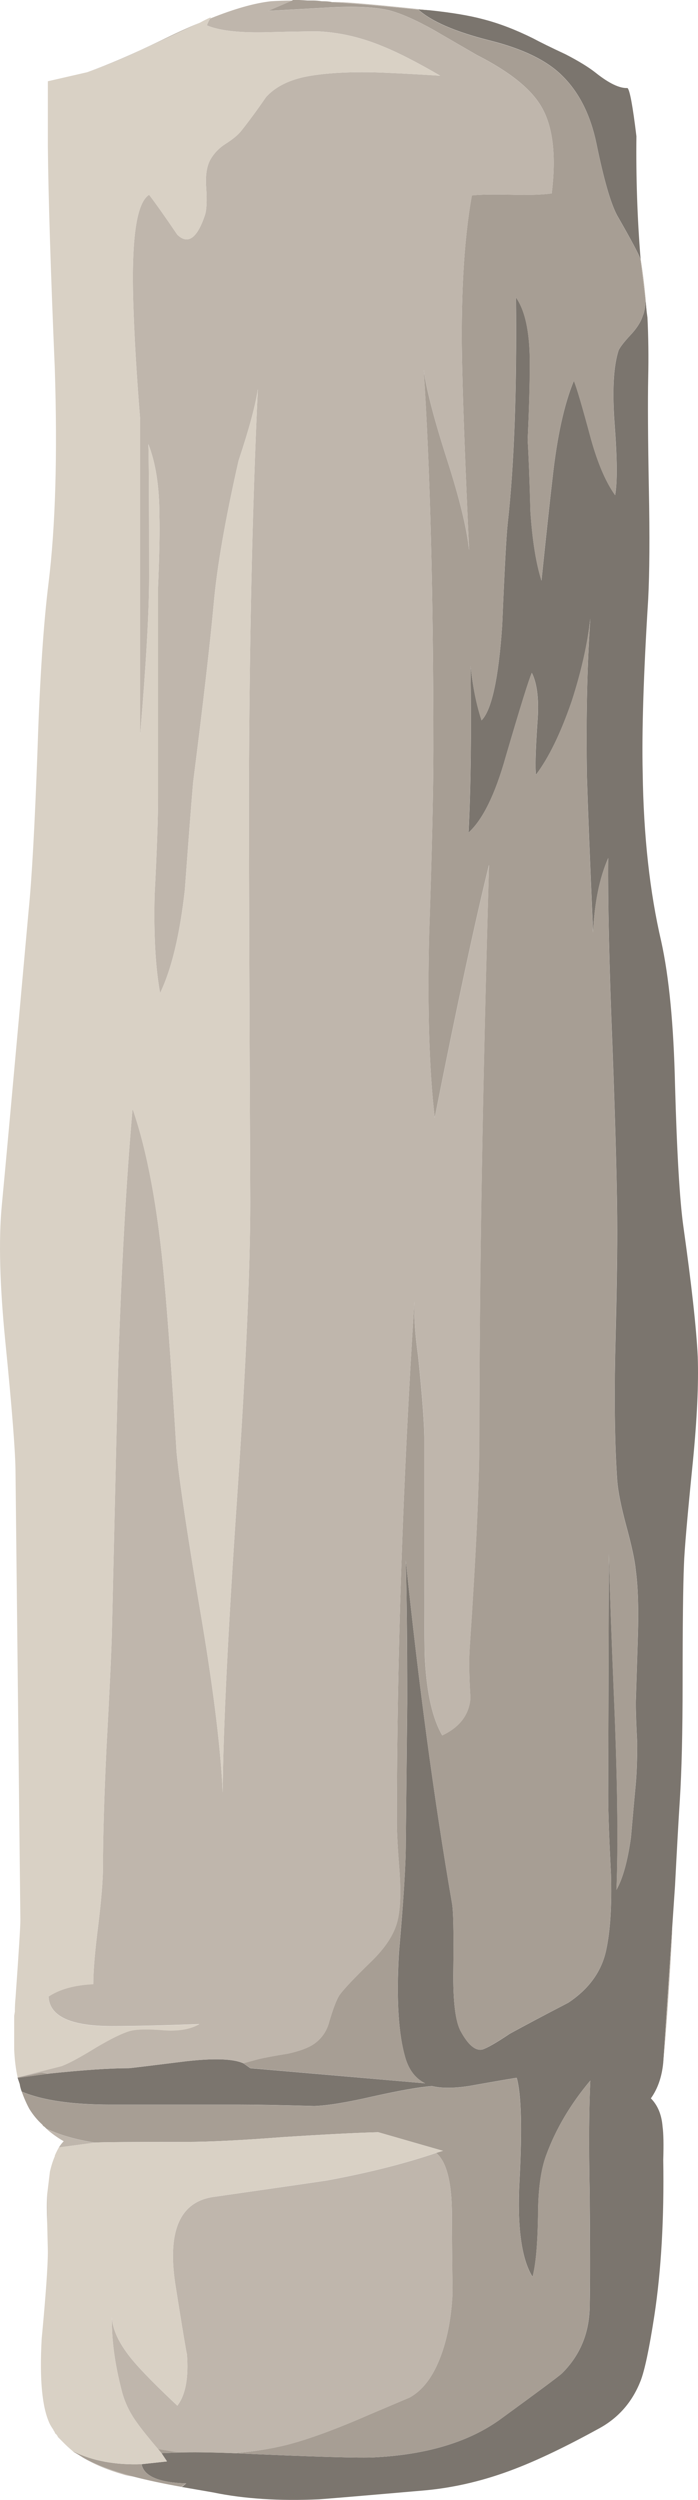
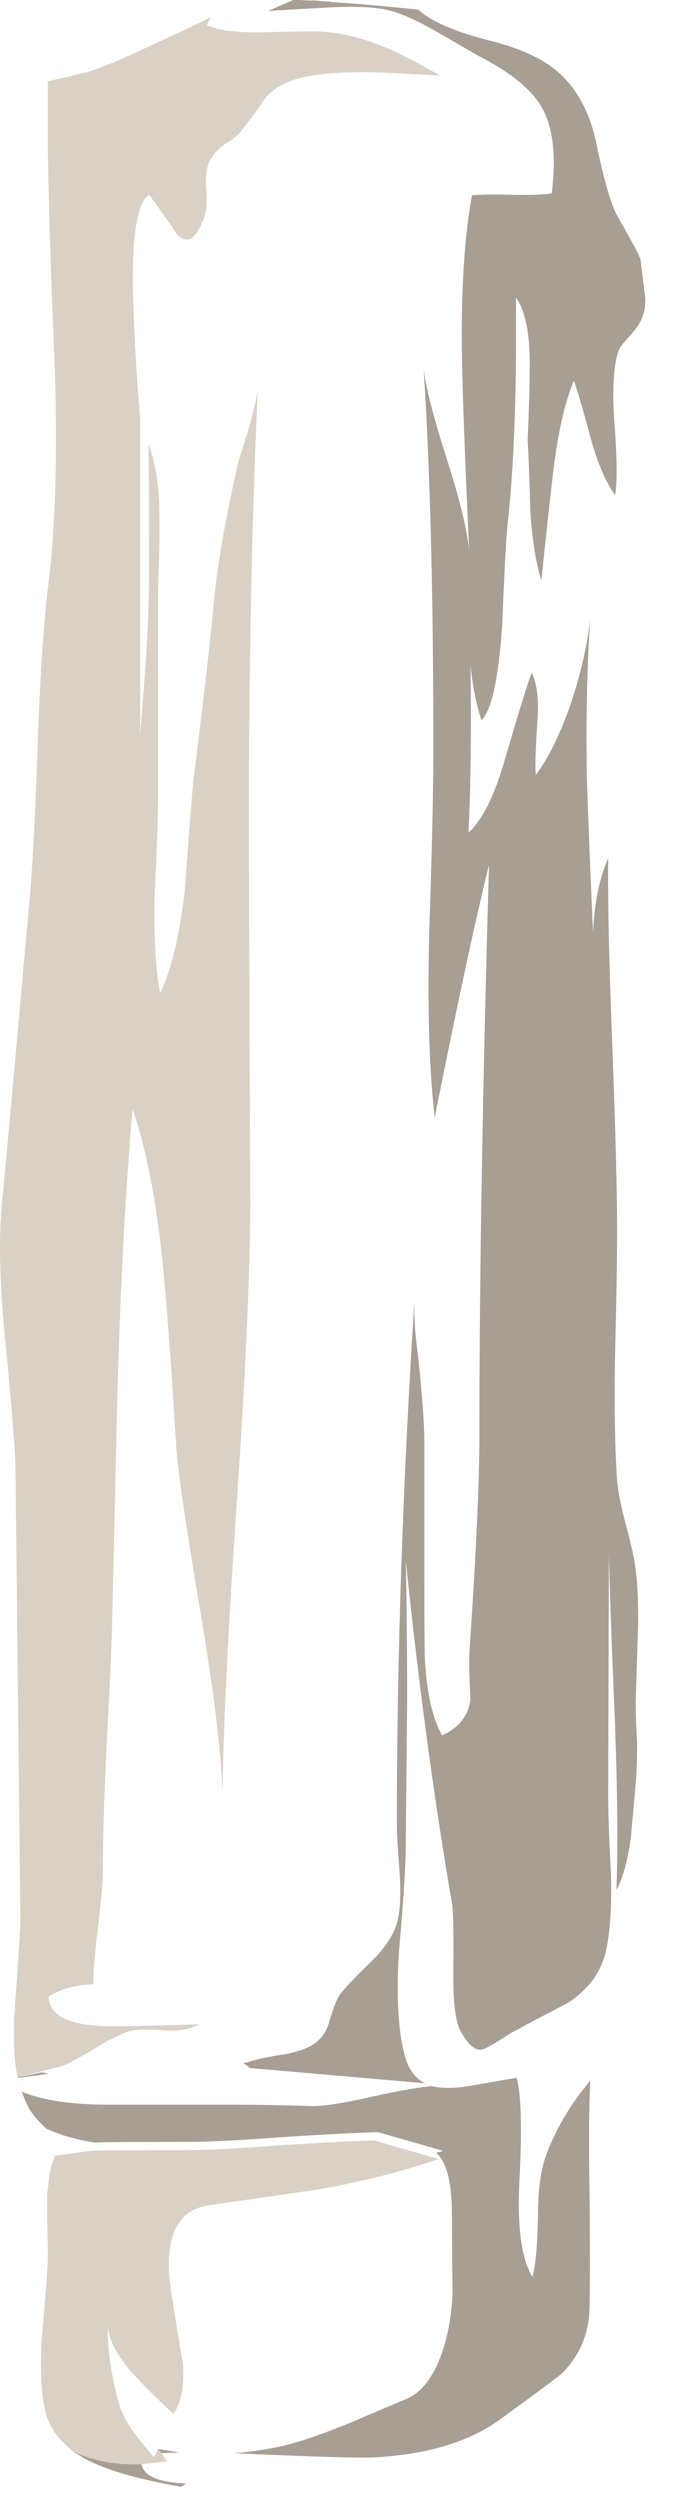
<svg xmlns="http://www.w3.org/2000/svg" xmlns:ns1="http://www.inkscape.org/namespaces/inkscape" id="svg2" xml:space="preserve" viewBox="0 0 50.703 181.49" version="1.1">
  <g id="g10" transform="matrix(1.25 0 0 -1.25 0 181.49)">
    <g id="g12">
-       <path id="path14" style="fill-rule:evenodd;fill:#7b756e" d="m37.223 130.2v-0.078c-0.078 0.266-0.532 1.118-1.36 2.559-0.371 0.691-0.773 2.078-1.199 4.16-0.348 1.68-1.016 3-2 3.961-0.883 0.879-2.281 1.559-4.199 2.039-2 0.504-3.391 1.106-4.16 1.801l0.636-0.043c1.282-0.133 2.321-0.305 3.121-0.52 0.934-0.238 1.907-0.613 2.922-1.117 0.399-0.215 1.024-0.523 1.879-0.922 0.774-0.398 1.36-0.761 1.758-1.078 0.777-0.617 1.387-0.906 1.844-0.883 0.133-0.105 0.305-1.039 0.519-2.8-0.027-2.399 0.051-4.758 0.239-7.079zm1.839-96.96-0.519-7.84c-0.078-0.825-0.32-1.52-0.719-2.078 0.399-0.403 0.625-0.95 0.68-1.641 0.055-0.402 0.066-1.043 0.039-1.922 0.055-3.414-0.117-6.437-0.52-9.078-0.293-1.9-0.558-3.153-0.796-3.767-0.481-1.226-1.282-2.144-2.403-2.758-1.89-1.039-3.531-1.828-4.918-2.359-1.734-0.668-3.468-1.082-5.199-1.242-3.684-0.32-5.734-0.492-6.16-0.52-2.32-0.105-4.375 0.028-6.16 0.399l-1.84 0.32 0.078 0.043 0.199 0.16c-1.597 0.051-2.465 0.426-2.597 1.117l1.48 0.161-0.32 0.48 1.039 0.039c0.691 0.027 1.746 0.016 3.16-0.039 4.691-0.215 7.426-0.293 8.199-0.242 3.039 0.16 5.465 0.894 7.281 2.203 2.266 1.652 3.465 2.547 3.598 2.68 1.043 1.039 1.574 2.32 1.602 3.839 0.027 1.309 0.027 3.508 0 6.602-0.055 2.797-0.039 4.984 0.039 6.559-1.145-1.36-2-2.801-2.559-4.321-0.32-0.851-0.48-2.039-0.48-3.558-0.028-1.653-0.133-2.828-0.321-3.52-0.64 1.039-0.894 2.891-0.757 5.559 0.16 3.066 0.105 5.066-0.161 6-0.054 0-0.988-0.16-2.8-0.481-0.879-0.132-1.586-0.132-2.122 0-0.718-0.05-1.867-0.254-3.437-0.601-1.496-0.344-2.629-0.531-3.402-0.559-1.895 0.055-3.321 0.082-4.282 0.082h-7.562c-2.238 0-3.957 0.25-5.16 0.758-0.051 0.133-0.094 0.281-0.117 0.441l-0.122 0.36h0.039l1.762 0.242c2.028 0.211 3.586 0.316 4.68 0.316 0.051 0 1.16 0.133 3.32 0.403 1.625 0.183 2.731 0.144 3.321-0.121l0.398-0.282 10.16-0.879c-0.535 0.266-0.906 0.735-1.121 1.399-0.426 1.387-0.559 3.453-0.398 6.203 0.265 2.984 0.398 5.09 0.398 6.32l0.082 8.2c0 3.304-0.027 6.05-0.082 8.238 0.75-7.227 1.641-13.852 2.68-19.879 0.082-0.402 0.109-1.695 0.082-3.883-0.028-1.84 0.121-3.039 0.441-3.598 0.426-0.773 0.84-1.121 1.238-1.039 0.27 0.079 0.801 0.383 1.602 0.918 0.773 0.426 1.906 1.028 3.398 1.801 1.2 0.797 1.934 1.813 2.2 3.039 0.242 1.121 0.336 2.602 0.281 4.442-0.106 2.05-0.16 3.558-0.16 4.519l0.039 14.078c0.055-2.105 0.148-4.758 0.281-7.957 0.215-4.961 0.27-8.816 0.16-11.562 0.375 0.668 0.653 1.683 0.84 3.039 0.133 1.496 0.227 2.535 0.281 3.121 0.055 0.613 0.082 1.402 0.082 2.359-0.054 1.043-0.082 1.828-0.082 2.364 0.055 1.703 0.094 2.984 0.121 3.839 0.051 1.571 0.012 2.852-0.121 3.84-0.05 0.559-0.238 1.426-0.558 2.598-0.293 1.094-0.469 1.961-0.52 2.601-0.133 1.918-0.176 4.333-0.121 7.239 0.082 3.226 0.121 5.64 0.121 7.242 0 2.238-0.094 5.852-0.281 10.84-0.188 4.664-0.266 8.277-0.242 10.84-0.504-1.149-0.797-2.586-0.879-4.321-0.188 4.266-0.305 7.293-0.36 9.078-0.054 3.387 0.012 6.442 0.2 9.161-0.16-1.465-0.52-3.067-1.078-4.801-0.641-1.863-1.336-3.293-2.082-4.278-0.051 0.372-0.028 1.372 0.082 3 0.105 1.305 0 2.278-0.321 2.918-0.16-0.343-0.668-1.972-1.519-4.878-0.614-2.188-1.336-3.653-2.16-4.399 0.132 2.586 0.171 5.813 0.117 9.68 0.133-1.227 0.347-2.281 0.64-3.16 0.586 0.586 0.989 2.425 1.2 5.519 0.136 3.281 0.242 5.254 0.32 5.918 0.375 3.387 0.535 7.762 0.48 13.121 0.563-0.801 0.828-2.144 0.801-4.039 0-1.015-0.039-2.426-0.121-4.242 0.055-0.879 0.109-2.266 0.16-4.16 0.11-1.653 0.321-2.985 0.641-4 0.269 2.59 0.48 4.562 0.64 5.922 0.266 2.425 0.68 4.32 1.243 5.679 0.16-0.375 0.492-1.507 1-3.398 0.398-1.414 0.863-2.496 1.398-3.242 0.133 0.75 0.121 2.16-0.039 4.242-0.133 1.863-0.055 3.25 0.238 4.16 0.082 0.184 0.309 0.481 0.68 0.879 0.375 0.398 0.613 0.773 0.723 1.121 0.105 0.238 0.16 0.57 0.16 1 0.023-0.269 0.051-0.535 0.078-0.801l0.039-0.281c0.055-1.121 0.07-2.293 0.043-3.519-0.027-1.305-0.016-3.454 0.039-6.442 0.055-2.746 0.039-4.879-0.039-6.398-0.27-4.321-0.375-7.68-0.32-10.078 0.05-3.684 0.414-6.95 1.078-9.801 0.453-2.055 0.722-4.828 0.801-8.321 0.109-3.945 0.269-6.679 0.48-8.199 0.481-3.414 0.762-5.949 0.84-7.601 0.055-1.575-0.039-3.602-0.281-6.078-0.317-3.149-0.493-5.149-0.52-6-0.051-1.231-0.078-3.524-0.078-6.883 0-2.852-0.055-5.106-0.16-6.762-0.082-1.25-0.172-2.918-0.281-5l-0.165-2.437z" ns1:connector-curvature="0" />
      <path id="path16" style="fill-rule:evenodd;fill:#a79e94" d="m19.262 145.07c1.308-0.078 2.988-0.226 5.043-0.437 0.769-0.695 2.16-1.297 4.16-1.801 1.918-0.48 3.316-1.16 4.199-2.039 0.984-0.961 1.652-2.281 2-3.961 0.426-2.082 0.828-3.469 1.199-4.16 0.828-1.441 1.282-2.293 1.36-2.559l0.281-2.281c0-0.426-0.055-0.762-0.16-1-0.11-0.348-0.348-0.719-0.723-1.121-0.371-0.398-0.598-0.691-0.68-0.879-0.293-0.906-0.371-2.293-0.238-4.16 0.16-2.082 0.172-3.492 0.039-4.242-0.531 0.75-1 1.828-1.398 3.242-0.508 1.894-0.84 3.027-1 3.398-0.563-1.359-0.973-3.254-1.242-5.679-0.161-1.36-0.372-3.332-0.641-5.918-0.316 1.011-0.531 2.343-0.641 4-0.05 1.89-0.105 3.277-0.156 4.16 0.078 1.812 0.117 3.226 0.117 4.238 0.028 1.895-0.238 3.242-0.801 4.039 0.055-5.359-0.105-9.73-0.476-13.117-0.082-0.668-0.188-2.641-0.32-5.922-0.215-3.094-0.614-4.933-1.204-5.519-0.292 0.879-0.503 1.933-0.636 3.16 0.051-3.867 0.011-7.094-0.121-9.68 0.824 0.746 1.547 2.215 2.16 4.399 0.851 2.906 1.359 4.535 1.519 4.882 0.321-0.64 0.426-1.617 0.321-2.922-0.11-1.625-0.133-2.625-0.082-3 0.746 0.989 1.441 2.415 2.082 4.282 0.558 1.73 0.918 3.332 1.078 4.797-0.184-2.719-0.254-5.774-0.199-9.157 0.054-1.789 0.171-4.816 0.359-9.082 0.082 1.735 0.375 3.172 0.883 4.321-0.028-2.559 0.051-6.172 0.238-10.84 0.188-4.988 0.281-8.602 0.281-10.84 0-1.602-0.043-4.016-0.121-7.242-0.051-2.906-0.012-5.317 0.121-7.239 0.051-0.64 0.227-1.507 0.52-2.601 0.32-1.172 0.508-2.039 0.558-2.598 0.133-0.988 0.176-2.265 0.121-3.84-0.027-0.855-0.066-2.132-0.121-3.839 0-0.536 0.028-1.321 0.082-2.36 0-0.961-0.027-1.75-0.082-2.363-0.05-0.586-0.144-1.625-0.281-3.117-0.183-1.36-0.465-2.375-0.84-3.043 0.11 2.75 0.055 6.601-0.16 11.562-0.133 3.199-0.226 5.852-0.277 7.961l-0.039-14.076c0-0.957 0.051-2.465 0.16-4.519 0.051-1.84-0.043-3.321-0.281-4.438-0.266-1.23-1-2.242-2.2-3.043-1.492-0.773-2.628-1.371-3.402-1.801-0.801-0.531-1.332-0.839-1.598-0.918-0.402-0.082-0.816 0.266-1.242 1.039-0.32 0.563-0.465 1.762-0.437 3.602 0.023 2.188 0 3.481-0.082 3.879-1.039 6.027-1.934 12.652-2.68 19.883 0.051-2.188 0.078-4.934 0.078-8.242l-0.078-8.2c0-1.226-0.133-3.332-0.402-6.32-0.16-2.746-0.024-4.812 0.402-6.199 0.215-0.668 0.586-1.133 1.121-1.403l-10.16 0.883-0.402 0.282 0.879 0.238c0.32 0.078 0.894 0.187 1.722 0.32 0.719 0.16 1.238 0.36 1.559 0.602 0.426 0.316 0.707 0.746 0.84 1.277 0.214 0.723 0.402 1.215 0.562 1.481 0.211 0.32 0.84 0.988 1.879 2 0.824 0.8 1.332 1.585 1.52 2.359 0.16 0.641 0.199 1.586 0.117 2.84-0.106 1.336-0.157 2.281-0.157 2.843 0 9.571 0.34 19.672 1.02 30.297-0.031-0.894 0.043-1.968 0.219-3.218 0.238-2.321 0.359-3.934 0.359-4.84v-8.121c0-2.852 0.012-4.426 0.039-4.719 0.11-1.918 0.442-3.359 1-4.32 1.016 0.48 1.563 1.199 1.641 2.16-0.078 1.254-0.094 2.254-0.039 3 0.371 5.492 0.558 9.574 0.558 12.242 0 9.277 0.188 20.332 0.559 33.16-0.797-3.23-1.852-8.121-3.156-14.68-0.321 2.77-0.426 6.332-0.321 10.676 0.161 4.801 0.243 8.363 0.243 10.68 0 8.988-0.188 16.348-0.563 22.082 0.16-1.176 0.617-2.922 1.363-5.242 0.719-2.239 1.145-3.985 1.278-5.239-0.211 4.586-0.344 8.055-0.399 10.399-0.105 4.137 0.082 7.535 0.559 10.203 0.48 0.051 1.254 0.066 2.32 0.039 1.016-0.027 1.789 0 2.32 0.078 0.266 2.16 0.083 3.817-0.558 4.961-0.586 1.067-1.856 2.094-3.801 3.082-1.094 0.637-1.922 1.117-2.48 1.438-1.039 0.586-1.918 0.976-2.641 1.16-0.828 0.187-1.973 0.242-3.441 0.16-2.344-0.133-3.532-0.199-3.559-0.199l1.402 0.601 0.039 0.039c0.239 0 0.52-0.015 0.84-0.039h0.321c0.16 0 0.332-0.015 0.519-0.043h0.078c0.16 0 0.321-0.011 0.481-0.039v-0.004zm-18-121.36c1.203-0.508 2.922-0.758 5.16-0.758h7.562c0.957 0 2.387-0.027 4.278-0.082 0.773 0.028 1.906 0.215 3.402 0.559 1.574 0.347 2.719 0.547 3.441 0.601 0.532-0.132 1.239-0.132 2.118 0 1.812 0.321 2.746 0.481 2.8 0.481 0.266-0.934 0.321-2.934 0.161-6-0.133-2.668 0.121-4.52 0.757-5.559 0.188 0.692 0.293 1.863 0.321 3.516 0 1.523 0.16 2.711 0.48 3.562 0.563 1.52 1.414 2.961 2.563 4.321-0.082-1.575-0.094-3.762-0.043-6.563 0.027-3.09 0.027-5.293 0-6.598-0.028-1.514-0.559-2.795-1.598-3.834-0.133-0.133-1.336-1.028-3.602-2.684-1.812-1.305-4.242-2.039-7.281-2.199-0.773-0.051-3.504 0.027-8.199 0.242 1.066 0.078 2.094 0.238 3.082 0.48 1.25 0.321 2.852 0.907 4.797 1.758 0.695 0.293 1.48 0.629 2.359 1 0.618 0.348 1.121 0.934 1.524 1.762 0.558 1.172 0.879 2.613 0.957 4.32-0.028 2-0.039 3.504-0.039 4.52 0 1.89-0.309 3.094-0.918 3.598l0.398 0.121-3.762 1.082c-1.171-0.028-3.011-0.121-5.519-0.282-2.426-0.187-4.305-0.281-5.641-0.281-3.144 0-4.918-0.012-5.316-0.039-1.043 0.16-1.977 0.426-2.801 0.801-0.055 0.051-0.094 0.09-0.121 0.117-0.055 0.027-0.094 0.066-0.121 0.121-0.293 0.266-0.547 0.574-0.758 0.918-0.16 0.297-0.305 0.625-0.441 1v0.004zm-0.239 0.801v0.039h0.039l1.36 0.281 0.402-0.082-1.762-0.238h-0.039zm8.161-21.554 1.238-0.203-1.039-0.039-0.199 0.242zm-1.442-1.601c-1.199 0.32-2.16 0.679-2.879 1.078-0.215 0.136-0.414 0.258-0.601 0.363h0.043c1.093-0.535 2.398-0.773 3.918-0.723 0.132-0.691 1-1.066 2.601-1.117l-0.242-0.16-0.039-0.039c-1.039 0.184-1.973 0.383-2.801 0.598z" ns1:connector-curvature="0" />
-       <path id="path18" style="fill-rule:evenodd;fill:#bfb6ac" d="m24.305 144.64c-2.055 0.211-3.735 0.359-5.043 0.437 0.32 0 0.668-0.011 1.043-0.039 1.09-0.078 2.636-0.226 4.636-0.441l-0.636 0.043zm12.918-14.442c0.16-0.988 0.281-2.039 0.359-3.16-0.027 0.266-0.051 0.535-0.078 0.801l-0.281 2.281v0.078zm1.32-104.8 0.519 7.84v-0.278c-0.16-3.048-0.332-5.567-0.519-7.567zm-33.481 115.6c1.2 0.426 2.626 1.039 4.282 1.84 0.801 0.399 1.558 0.746 2.277 1.039-1.703-0.801-3.023-1.414-3.957-1.84-0.934-0.425-1.801-0.773-2.602-1.039zm7.161 3.121c1.386 0.559 2.558 0.891 3.519 1 0.375 0.024 0.789 0.039 1.242 0.039l-1.402-0.601c0.027 0 1.215 0.066 3.563 0.199 1.464 0.082 2.613 0.027 3.437-0.16 0.723-0.184 1.602-0.57 2.641-1.16 0.558-0.317 1.386-0.797 2.48-1.438 1.945-0.988 3.215-2.015 3.801-3.082 0.641-1.144 0.828-2.797 0.558-4.957-0.531-0.082-1.304-0.109-2.32-0.082-1.066 0.028-1.84 0.016-2.316-0.039-0.481-2.668-0.668-6.066-0.563-10.199 0.055-2.348 0.188-5.817 0.403-10.402-0.133 1.253-0.563 3-1.282 5.242-0.746 2.32-1.199 4.066-1.359 5.238 0.371-5.734 0.559-13.094 0.559-22.078 0-2.32-0.079-5.883-0.239-10.68-0.109-4.347 0-7.906 0.317-10.683 1.308 6.562 2.359 11.453 3.16 14.683-0.371-12.828-0.559-23.883-0.559-33.16 0-2.668-0.187-6.75-0.558-12.242-0.055-0.746-0.043-1.746 0.039-3-0.082-0.961-0.625-1.68-1.641-2.16-0.558 0.961-0.894 2.402-1 4.32-0.027 0.293-0.039 1.867-0.039 4.719v8.121c0 0.906-0.121 2.519-0.359 4.84-0.176 1.25-0.25 2.324-0.223 3.218-0.68-10.625-1.02-20.726-1.02-30.296 0-0.563 0.055-1.508 0.161-2.844 0.082-1.25 0.043-2.199-0.118-2.84-0.187-0.773-0.695-1.559-1.519-2.359-1.043-1.012-1.668-1.68-1.883-2-0.16-0.266-0.344-0.758-0.558-1.481-0.133-0.531-0.415-0.961-0.84-1.277-0.321-0.242-0.84-0.442-1.559-0.602-0.828-0.133-1.402-0.242-1.723-0.32l-0.878-0.238c-0.586 0.265-1.696 0.304-3.321 0.117-2.16-0.266-3.265-0.399-3.32-0.399-1.094 0-2.652-0.109-4.68-0.32l-0.398 0.078-1.36-0.277 2.516 0.64c0.426 0.161 1.094 0.52 2 1.079 0.856 0.507 1.508 0.828 1.961 0.961 0.371 0.105 1.055 0.121 2.039 0.039 0.828-0.051 1.496 0.066 2 0.359-2.105-0.078-3.801-0.117-5.078-0.117-2.402 0-3.629 0.57-3.68 1.719 0.641 0.425 1.504 0.668 2.598 0.718 0 0.774 0.094 1.895 0.281 3.36 0.188 1.547 0.281 2.695 0.281 3.441 0 1.734 0.067 4.012 0.2 6.84 0.187 3.441 0.293 5.719 0.32 6.84 0.211 9.254 0.332 14.32 0.359 15.199 0.188 5.816 0.465 10.867 0.84 15.16 0.852-2.453 1.465-5.758 1.84-9.918 0.215-2.32 0.453-5.668 0.719-10.043 0.16-1.679 0.652-4.957 1.48-9.84 0.696-4.183 1.094-7.492 1.199-9.918 0.028 3.68 0.309 9.399 0.84 17.161 0.508 7.519 0.762 13.238 0.762 17.16-0.055 12.718-0.078 20.586-0.078 23.597 0.023 8.907 0.199 16.774 0.519 23.602-0.136-0.934-0.507-2.32-1.121-4.16-0.773-3.414-1.254-6.172-1.441-8.281-0.211-2.321-0.613-5.786-1.199-10.399-0.106-1.226-0.266-3.305-0.481-6.238-0.293-2.617-0.773-4.617-1.437-6-0.27 1.465-0.375 3.359-0.321 5.679 0.133 2.559 0.2 4.454 0.2 5.68v12.199c0.078 1.868 0.105 3.266 0.078 4.2 0 1.652-0.211 3.027-0.641 4.121 0.027-0.563 0.043-3.149 0.043-7.762 0-2-0.176-5.039-0.519-9.117v18.316c-0.215 2.668-0.348 4.961-0.403 6.883-0.105 3.652 0.199 5.707 0.922 6.16 0.371-0.48 0.918-1.254 1.641-2.32 0.613-0.586 1.144-0.215 1.597 1.117 0.106 0.297 0.133 0.828 0.082 1.602-0.054 0.695 0.024 1.242 0.239 1.64 0.215 0.375 0.507 0.68 0.879 0.918 0.429 0.27 0.734 0.524 0.921 0.762 0.426 0.535 0.907 1.187 1.442 1.961 0.504 0.558 1.238 0.945 2.199 1.16 1.012 0.211 2.332 0.305 3.957 0.277 0.91-0.023 2.227-0.093 3.961-0.199-1.332 0.774-2.426 1.336-3.277 1.68-1.203 0.508-2.403 0.801-3.602 0.883-0.187 0.023-1.32 0.011-3.398-0.043-1.496-0.024-2.59 0.109-3.282 0.402 0.055 0.16 0.122 0.293 0.2 0.398v0.004zm-1.801-141.37-1.238 0.203c-0.586 0.692-1 1.211-1.243 1.559-0.425 0.586-0.718 1.215-0.879 1.879-0.398 1.547-0.585 2.961-0.558 4.242 0.027-0.828 0.519-1.774 1.48-2.84 0.532-0.59 1.305-1.363 2.321-2.32 0.476 0.613 0.664 1.613 0.558 3-0.027 0.051-0.242 1.332-0.64 3.84-0.535 3.226 0.187 4.984 2.16 5.281 3.894 0.558 6.094 0.879 6.601 0.957 2.348 0.43 4.465 0.961 6.36 1.601 0.613-0.507 0.918-1.707 0.918-3.601 0-1.012 0.015-2.52 0.043-4.52-0.082-1.707-0.403-3.144-0.961-4.316-0.403-0.828-0.906-1.414-1.52-1.762-0.883-0.375-1.668-0.707-2.359-1-1.949-0.851-3.547-1.441-4.801-1.762-0.988-0.238-2.016-0.398-3.082-0.476-1.414 0.051-2.465 0.062-3.16 0.035zm0.199-1.957h-0.039l0.242 0.16-0.203-0.16zm-7.879 16.957v-1.68c-0.027 0.668-0.027 1.227 0 1.68zm0.68 2.723c0.082 0.133 0.176 0.254 0.281 0.359-0.375 0.215-0.707 0.453-1 0.719 0.828-0.371 1.762-0.641 2.801-0.801l-2.082-0.277zm4.32-19.121c-0.32 0.054-0.504 0.097-0.558 0.121-0.907 0.261-1.68 0.582-2.321 0.957 0.719-0.399 1.68-0.758 2.879-1.078z" ns1:connector-curvature="0" />
-       <path id="path20" style="fill-rule:evenodd;fill:#d9d1c5" d="m9.184 2.957 0.199-0.242 0.32-0.48-1.48-0.161c-1.52-0.05-2.825 0.188-3.918 0.719h-0.043l-0.039 0.043c-0.161 0.133-0.305 0.266-0.442 0.399l-0.398 0.398c-0.028 0.027-0.039 0.059-0.039 0.082l-0.039 0.039c-0.028 0.055-0.055 0.082-0.082 0.082-0.028 0.051-0.051 0.106-0.078 0.16-0.028 0.024-0.043 0.051-0.043 0.078-0.079 0.11-0.145 0.215-0.2 0.321-0.453 0.933-0.613 2.586-0.48 4.961 0.242 2.558 0.359 4.25 0.359 5.078l-0.039 1.64v1.68l0.16 1.32c0.082 0.344 0.176 0.641 0.282 0.879v0.039c0.078 0.188 0.16 0.348 0.238 0.481l2.082 0.281c0.398 0.027 2.172 0.039 5.32 0.039 1.332 0 3.211 0.094 5.641 0.281 2.504 0.161 4.344 0.254 5.519 0.282l3.758-1.082-0.398-0.118c-1.895-0.64-4.016-1.175-6.36-1.601-0.507-0.082-2.707-0.399-6.601-0.961-1.973-0.293-2.695-2.051-2.16-5.277 0.398-2.508 0.613-3.789 0.64-3.844 0.106-1.383-0.082-2.383-0.558-3-1.016 0.961-1.789 1.734-2.321 2.32-0.961 1.067-1.453 2.016-1.48 2.84-0.027-1.277 0.16-2.691 0.558-4.238 0.161-0.668 0.454-1.293 0.879-1.879 0.243-0.348 0.657-0.867 1.243-1.563v0.004zm-8.122 21.598h-0.039c-0.105 0.453-0.171 0.988-0.199 1.601v1.961l0.039 0.239c0 0.265 0.012 0.531 0.039 0.8 0.188 2.641 0.282 4.145 0.282 4.52l-0.282 25.957c0 1.145-0.199 3.707-0.597 7.684-0.321 3.25-0.387 5.863-0.203 7.839 0.187 1.946 0.707 7.664 1.562 17.161 0.184 1.812 0.359 4.957 0.52 9.437 0.132 4.055 0.347 7.254 0.64 9.602 0.399 3.254 0.52 7.398 0.36 12.437-0.243 5.735-0.375 10.027-0.403 12.883v3.797l2.281 0.523c0.801 0.266 1.668 0.614 2.602 1.039 0.934 0.426 2.25 1.039 3.957 1.84 0.188 0.106 0.402 0.215 0.641 0.32-0.024-0.027-0.039-0.054-0.039-0.082-0.078-0.105-0.145-0.238-0.2-0.398 0.692-0.293 1.786-0.426 3.282-0.398 2.078 0.05 3.211 0.066 3.398 0.039 1.199-0.082 2.399-0.375 3.602-0.883 0.851-0.344 1.945-0.906 3.277-1.68-1.734 0.11-3.051 0.176-3.961 0.203-1.625 0.024-2.945-0.066-3.957-0.281-0.961-0.215-1.695-0.602-2.199-1.16-0.535-0.774-1.016-1.426-1.442-1.961-0.187-0.238-0.492-0.492-0.921-0.758-0.372-0.242-0.664-0.547-0.879-0.922-0.215-0.398-0.293-0.945-0.239-1.64 0.051-0.774 0.024-1.305-0.082-1.598-0.453-1.336-0.984-1.707-1.597-1.121-0.723 1.066-1.27 1.84-1.641 2.32-0.723-0.453-1.027-2.508-0.922-6.16 0.055-1.922 0.188-4.215 0.403-6.879v-18.32c0.343 4.078 0.519 7.117 0.519 9.117 0 4.617-0.016 7.203-0.043 7.762 0.43-1.094 0.641-2.465 0.641-4.121 0.027-0.934 0-2.332-0.078-4.2v-12.199c0-1.226-0.067-3.121-0.2-5.68-0.054-2.32 0.051-4.214 0.321-5.679 0.664 1.387 1.144 3.387 1.437 6 0.215 2.933 0.375 5.012 0.481 6.238 0.586 4.613 0.988 8.082 1.199 10.402 0.187 2.106 0.668 4.864 1.441 8.278 0.614 1.84 0.985 3.226 1.121 4.16-0.32-6.824-0.496-14.691-0.519-23.598 0-3.015 0.023-10.883 0.078-23.601 0-3.922-0.254-9.641-0.762-17.16-0.531-7.762-0.812-13.481-0.84-17.161-0.105 2.426-0.503 5.735-1.199 9.922-0.828 4.879-1.32 8.16-1.48 9.84-0.266 4.365-0.504 7.713-0.719 10.033-0.375 4.16-0.988 7.465-1.84 9.918-0.375-4.293-0.652-9.344-0.84-15.16-0.027-0.879-0.148-5.945-0.359-15.199-0.027-1.117-0.133-3.399-0.32-6.84-0.133-2.824-0.2-5.106-0.2-6.84 0-0.746-0.093-1.894-0.281-3.437-0.187-1.469-0.281-2.59-0.281-3.364-1.094-0.05-1.957-0.293-2.598-0.718 0.051-1.149 1.278-1.719 3.68-1.719 1.277 0 2.973 0.039 5.078 0.117-0.504-0.293-1.172-0.41-2-0.359-0.984 0.082-1.664 0.066-2.039-0.039-0.453-0.133-1.105-0.454-1.961-0.961-0.906-0.559-1.574-0.918-2-1.079l-2.52-0.64z" ns1:connector-curvature="0" />
+       <path id="path20" style="fill-rule:evenodd;fill:#d9d1c5" d="m9.184 2.957 0.199-0.242 0.32-0.48-1.48-0.161c-1.52-0.05-2.825 0.188-3.918 0.719h-0.043l-0.039 0.043c-0.161 0.133-0.305 0.266-0.442 0.399l-0.398 0.398c-0.028 0.027-0.039 0.059-0.039 0.082l-0.039 0.039c-0.028 0.055-0.055 0.082-0.082 0.082-0.028 0.051-0.051 0.106-0.078 0.16-0.028 0.024-0.043 0.051-0.043 0.078-0.079 0.11-0.145 0.215-0.2 0.321-0.453 0.933-0.613 2.586-0.48 4.961 0.242 2.558 0.359 4.25 0.359 5.078l-0.039 1.64v1.68l0.16 1.32c0.082 0.344 0.176 0.641 0.282 0.879v0.039l2.082 0.281c0.398 0.027 2.172 0.039 5.32 0.039 1.332 0 3.211 0.094 5.641 0.281 2.504 0.161 4.344 0.254 5.519 0.282l3.758-1.082-0.398-0.118c-1.895-0.64-4.016-1.175-6.36-1.601-0.507-0.082-2.707-0.399-6.601-0.961-1.973-0.293-2.695-2.051-2.16-5.277 0.398-2.508 0.613-3.789 0.64-3.844 0.106-1.383-0.082-2.383-0.558-3-1.016 0.961-1.789 1.734-2.321 2.32-0.961 1.067-1.453 2.016-1.48 2.84-0.027-1.277 0.16-2.691 0.558-4.238 0.161-0.668 0.454-1.293 0.879-1.879 0.243-0.348 0.657-0.867 1.243-1.563v0.004zm-8.122 21.598h-0.039c-0.105 0.453-0.171 0.988-0.199 1.601v1.961l0.039 0.239c0 0.265 0.012 0.531 0.039 0.8 0.188 2.641 0.282 4.145 0.282 4.52l-0.282 25.957c0 1.145-0.199 3.707-0.597 7.684-0.321 3.25-0.387 5.863-0.203 7.839 0.187 1.946 0.707 7.664 1.562 17.161 0.184 1.812 0.359 4.957 0.52 9.437 0.132 4.055 0.347 7.254 0.64 9.602 0.399 3.254 0.52 7.398 0.36 12.437-0.243 5.735-0.375 10.027-0.403 12.883v3.797l2.281 0.523c0.801 0.266 1.668 0.614 2.602 1.039 0.934 0.426 2.25 1.039 3.957 1.84 0.188 0.106 0.402 0.215 0.641 0.32-0.024-0.027-0.039-0.054-0.039-0.082-0.078-0.105-0.145-0.238-0.2-0.398 0.692-0.293 1.786-0.426 3.282-0.398 2.078 0.05 3.211 0.066 3.398 0.039 1.199-0.082 2.399-0.375 3.602-0.883 0.851-0.344 1.945-0.906 3.277-1.68-1.734 0.11-3.051 0.176-3.961 0.203-1.625 0.024-2.945-0.066-3.957-0.281-0.961-0.215-1.695-0.602-2.199-1.16-0.535-0.774-1.016-1.426-1.442-1.961-0.187-0.238-0.492-0.492-0.921-0.758-0.372-0.242-0.664-0.547-0.879-0.922-0.215-0.398-0.293-0.945-0.239-1.64 0.051-0.774 0.024-1.305-0.082-1.598-0.453-1.336-0.984-1.707-1.597-1.121-0.723 1.066-1.27 1.84-1.641 2.32-0.723-0.453-1.027-2.508-0.922-6.16 0.055-1.922 0.188-4.215 0.403-6.879v-18.32c0.343 4.078 0.519 7.117 0.519 9.117 0 4.617-0.016 7.203-0.043 7.762 0.43-1.094 0.641-2.465 0.641-4.121 0.027-0.934 0-2.332-0.078-4.2v-12.199c0-1.226-0.067-3.121-0.2-5.68-0.054-2.32 0.051-4.214 0.321-5.679 0.664 1.387 1.144 3.387 1.437 6 0.215 2.933 0.375 5.012 0.481 6.238 0.586 4.613 0.988 8.082 1.199 10.402 0.187 2.106 0.668 4.864 1.441 8.278 0.614 1.84 0.985 3.226 1.121 4.16-0.32-6.824-0.496-14.691-0.519-23.598 0-3.015 0.023-10.883 0.078-23.601 0-3.922-0.254-9.641-0.762-17.16-0.531-7.762-0.812-13.481-0.84-17.161-0.105 2.426-0.503 5.735-1.199 9.922-0.828 4.879-1.32 8.16-1.48 9.84-0.266 4.365-0.504 7.713-0.719 10.033-0.375 4.16-0.988 7.465-1.84 9.918-0.375-4.293-0.652-9.344-0.84-15.16-0.027-0.879-0.148-5.945-0.359-15.199-0.027-1.117-0.133-3.399-0.32-6.84-0.133-2.824-0.2-5.106-0.2-6.84 0-0.746-0.093-1.894-0.281-3.437-0.187-1.469-0.281-2.59-0.281-3.364-1.094-0.05-1.957-0.293-2.598-0.718 0.051-1.149 1.278-1.719 3.68-1.719 1.277 0 2.973 0.039 5.078 0.117-0.504-0.293-1.172-0.41-2-0.359-0.984 0.082-1.664 0.066-2.039-0.039-0.453-0.133-1.105-0.454-1.961-0.961-0.906-0.559-1.574-0.918-2-1.079l-2.52-0.64z" ns1:connector-curvature="0" />
    </g>
  </g>
</svg>